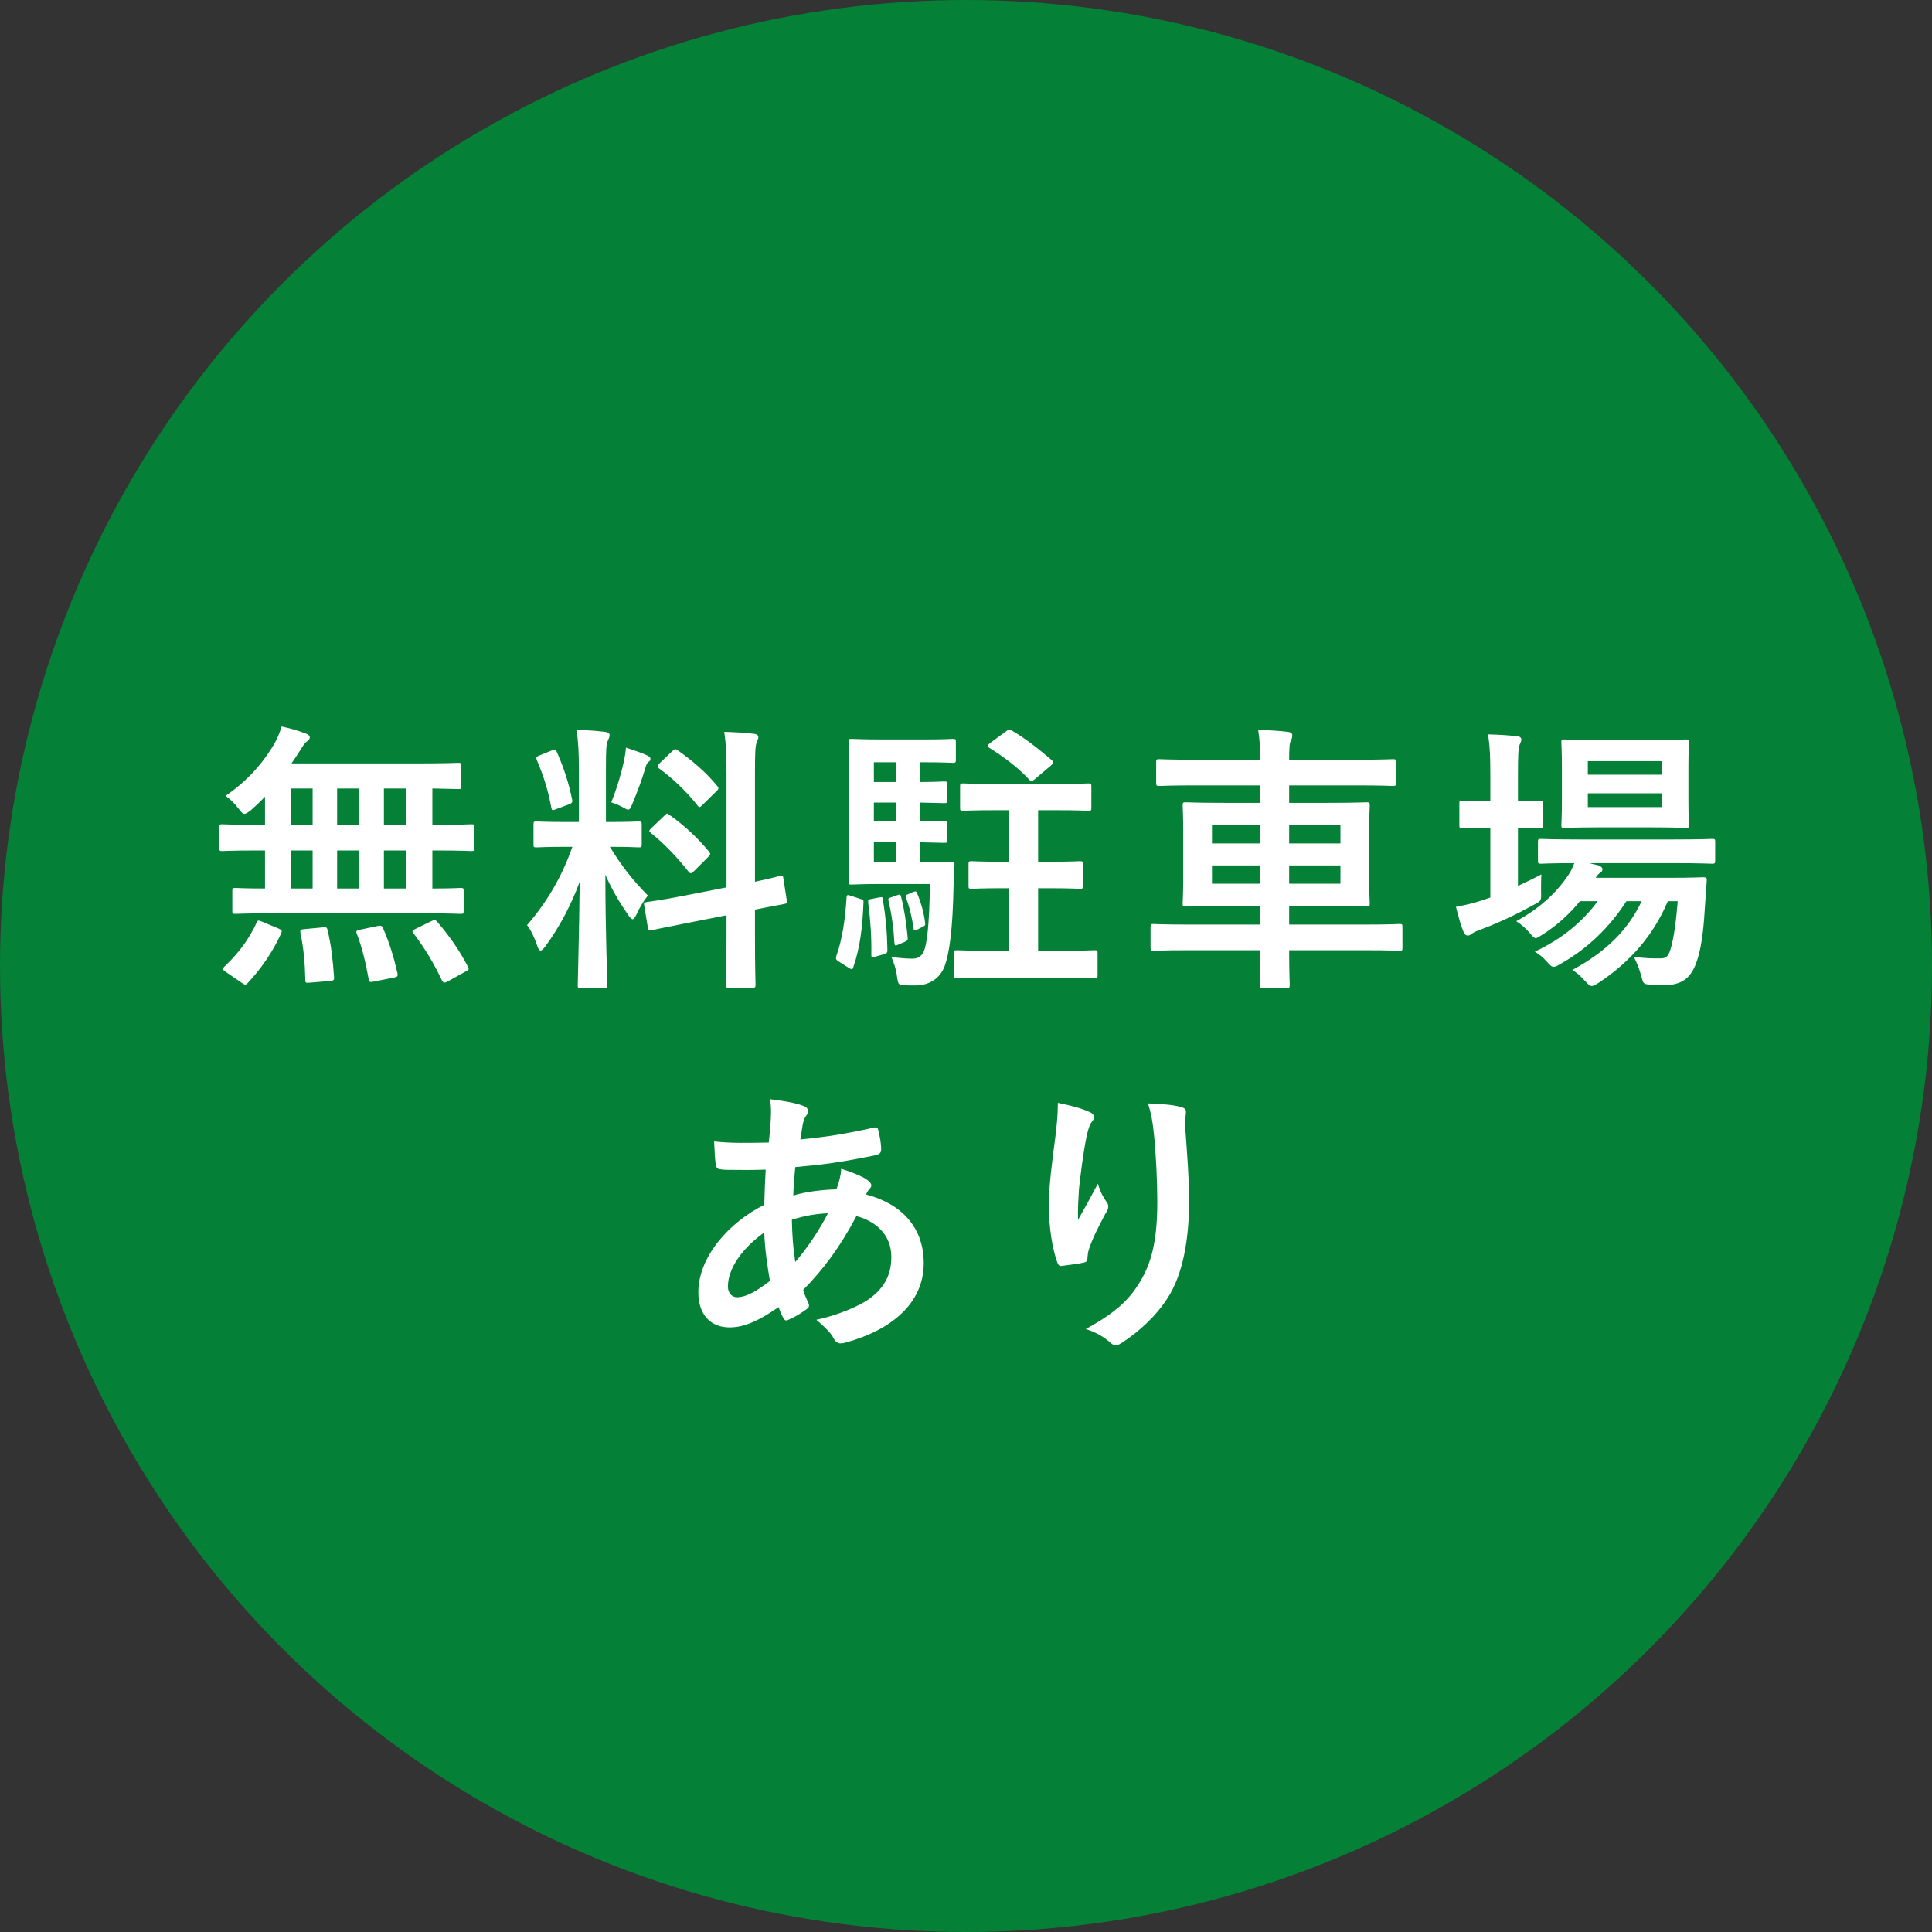
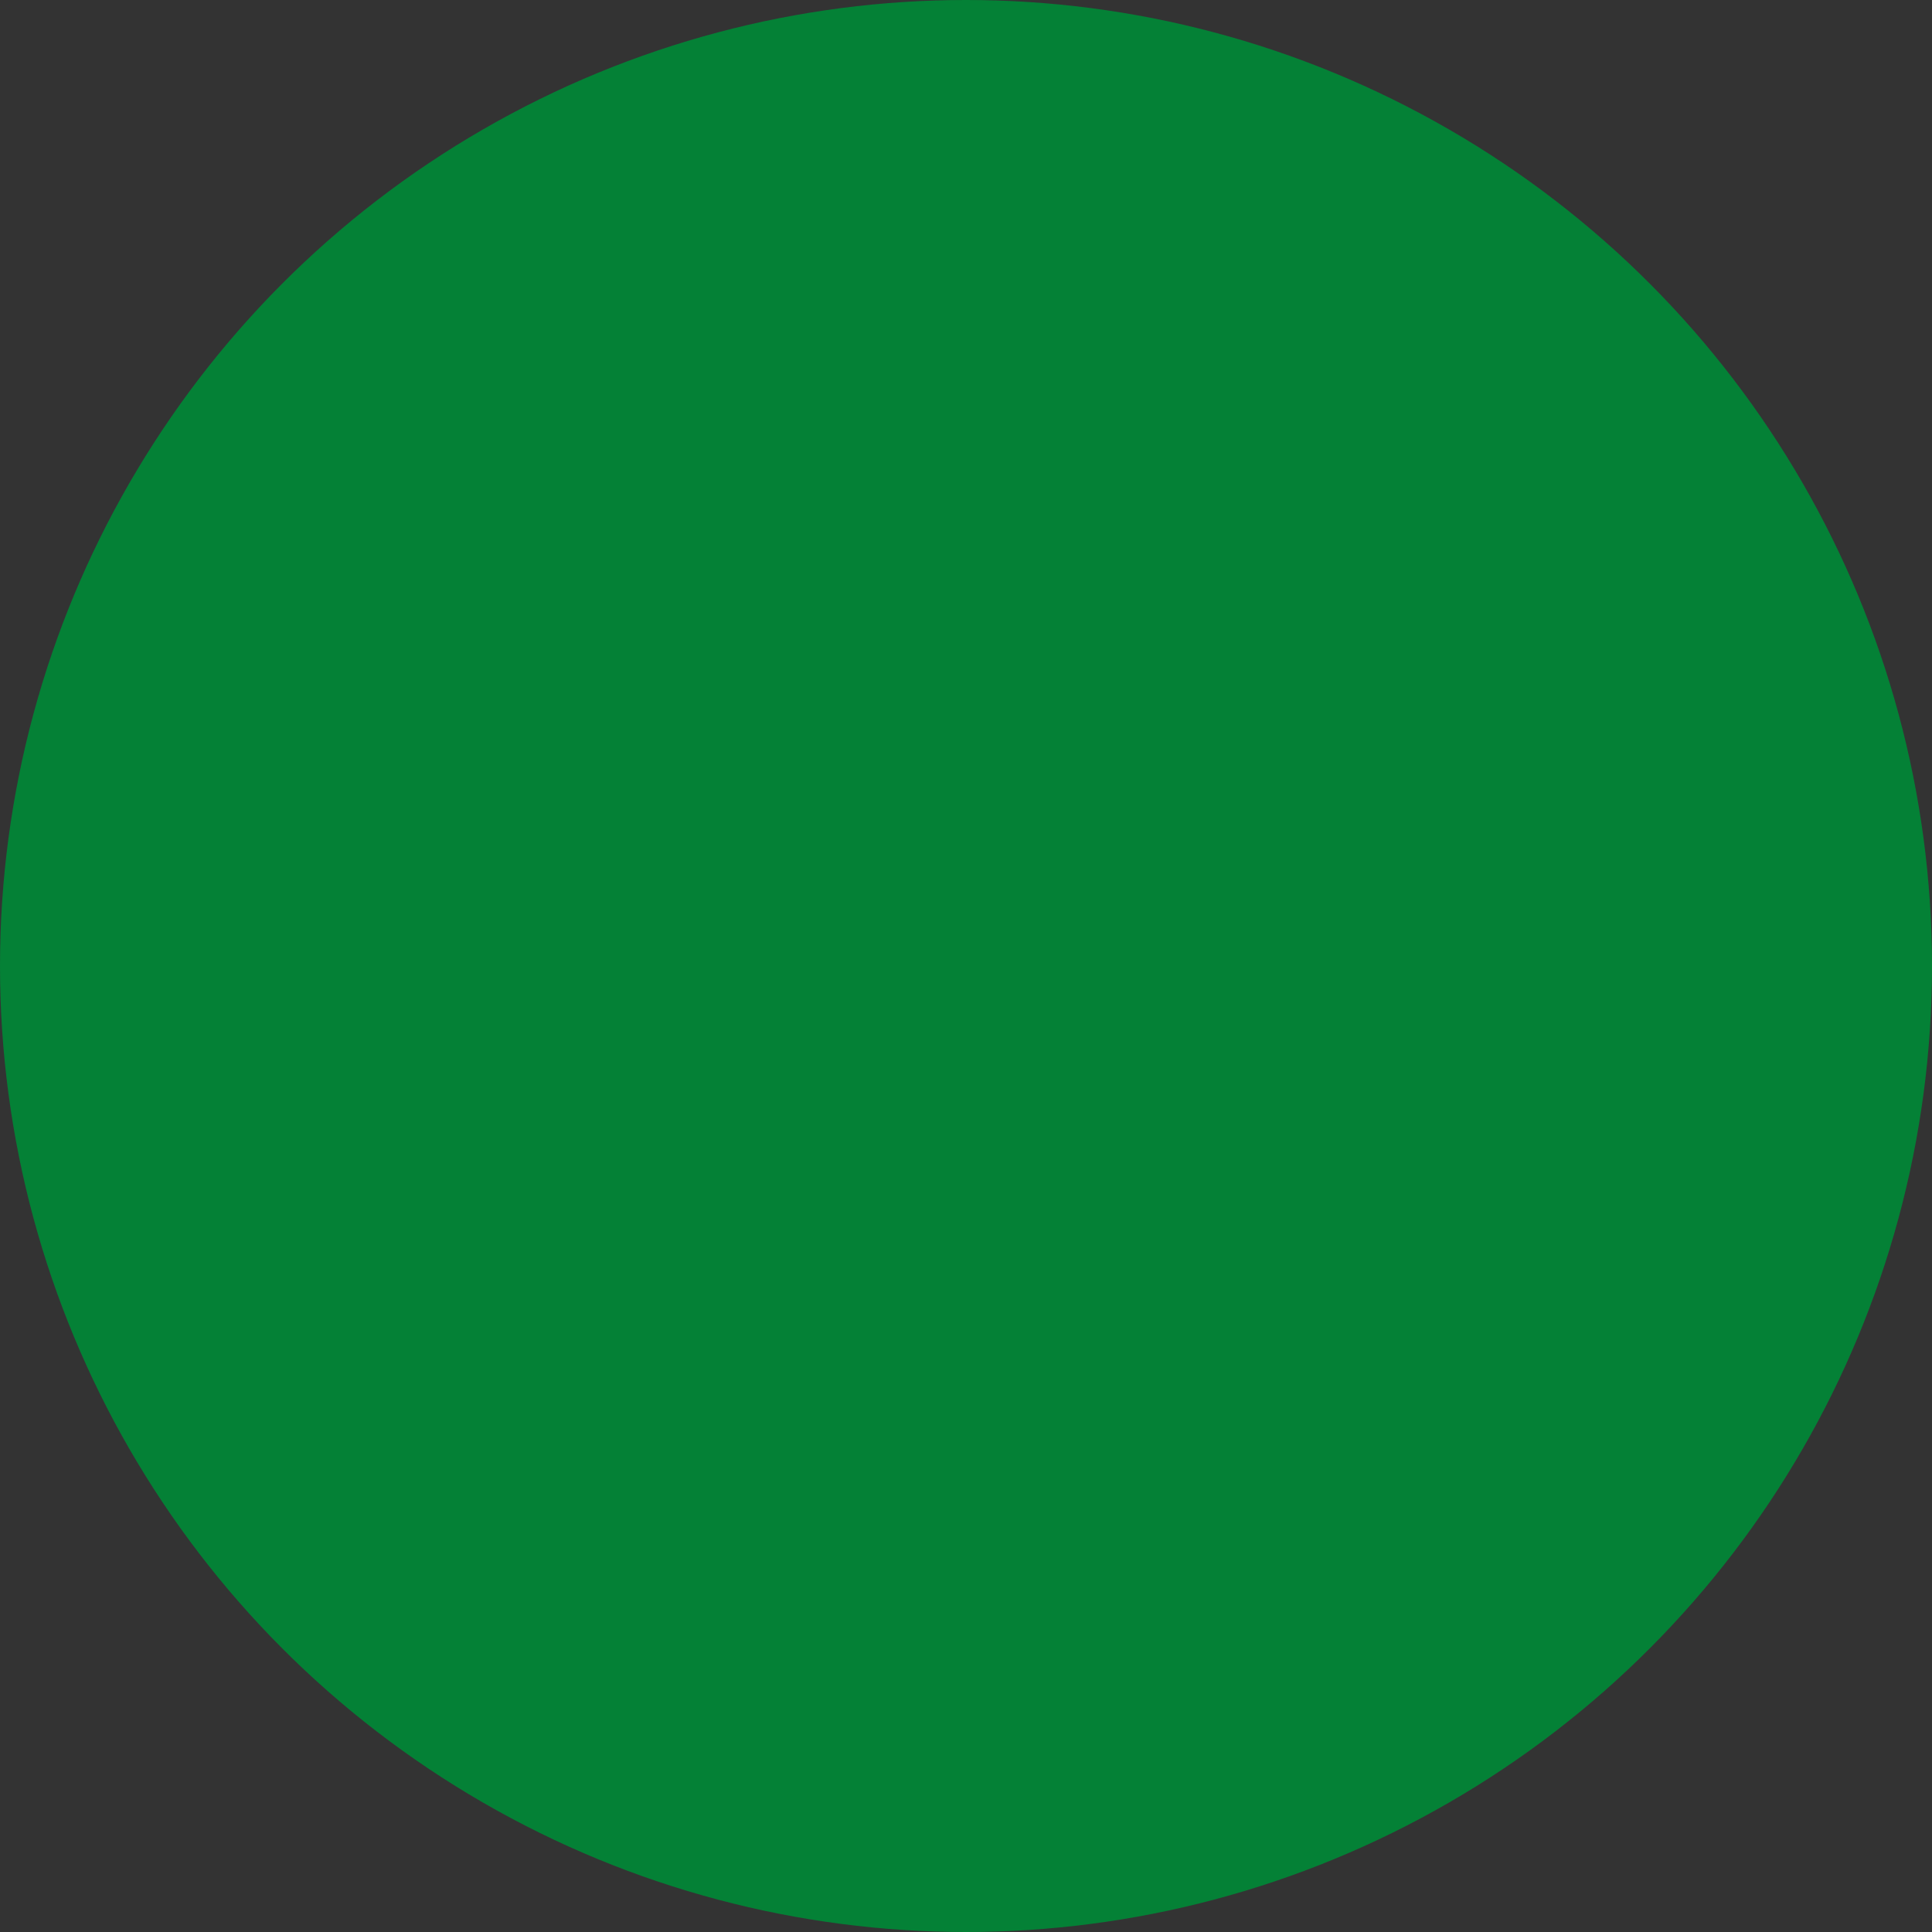
<svg xmlns="http://www.w3.org/2000/svg" width="96" height="96" viewBox="0 0 96 96" fill="none">
  <rect x="0" y="0" width="96" height="96" fill="#333333" stroke="none" />
  <circle cx="48" cy="48" r="48" fill="#048136" />
-   <path d="M21.036 45.382C22.352 45.382 22.8 45.41 22.884 45.41C23.024 45.41 23.038 45.396 23.038 45.256V44.276C23.038 44.136 23.024 44.122 22.884 44.122C22.814 44.122 22.436 44.15 21.484 44.15V42.26H21.708C22.926 42.26 23.346 42.288 23.43 42.288C23.556 42.288 23.57 42.274 23.57 42.134V41.112C23.57 40.972 23.556 40.958 23.43 40.958C23.346 40.958 22.926 40.986 21.708 40.986H21.484V39.18C22.352 39.194 22.688 39.208 22.758 39.208C22.912 39.208 22.926 39.194 22.926 39.068V38.06C22.926 37.92 22.912 37.906 22.758 37.906C22.674 37.906 22.198 37.934 20.84 37.934H14.484C14.652 37.696 14.806 37.458 14.946 37.234C15.072 37.024 15.156 36.912 15.268 36.828C15.352 36.772 15.394 36.702 15.394 36.632C15.394 36.562 15.31 36.492 15.198 36.45C14.834 36.31 14.4 36.184 13.994 36.1C13.91 36.38 13.812 36.618 13.644 36.94C13.112 37.85 12.328 38.788 11.208 39.544C11.432 39.698 11.628 39.894 11.838 40.16C11.992 40.356 12.062 40.44 12.146 40.44C12.216 40.44 12.3 40.384 12.468 40.258C12.706 40.048 12.944 39.824 13.168 39.586V40.986H12.762C11.544 40.986 11.124 40.958 11.04 40.958C10.914 40.958 10.9 40.972 10.9 41.112V42.134C10.9 42.274 10.914 42.288 11.04 42.288C11.124 42.288 11.544 42.26 12.762 42.26H13.168V44.15C12.16 44.15 11.768 44.122 11.698 44.122C11.558 44.122 11.544 44.136 11.544 44.276V45.256C11.544 45.396 11.558 45.41 11.698 45.41C11.782 45.41 12.244 45.382 13.546 45.382H21.036ZM19.076 44.15V42.26H20.196V44.15H19.076ZM16.752 44.15V42.26H17.858V44.15H16.752ZM14.456 44.15V42.26H15.534V44.15H14.456ZM19.076 40.986V39.18H20.196V40.986H19.076ZM16.752 40.986V39.18H17.858V40.986H16.752ZM14.456 40.986V39.18H15.534V40.986H14.456ZM12.02 48.84C12.104 48.896 12.146 48.924 12.188 48.924C12.23 48.924 12.272 48.896 12.314 48.84C12.958 48.154 13.546 47.314 13.966 46.39C14.022 46.25 14.022 46.222 13.84 46.138L13.028 45.802C12.832 45.718 12.804 45.718 12.748 45.858C12.37 46.67 11.838 47.384 11.166 48.014C11.11 48.07 11.082 48.098 11.082 48.14C11.082 48.182 11.124 48.238 11.222 48.294L12.02 48.84ZM20.658 46.152C20.476 46.236 20.462 46.264 20.546 46.376C21.12 47.132 21.554 47.86 21.96 48.714C22.03 48.84 22.072 48.854 22.24 48.77L23.122 48.28C23.304 48.182 23.318 48.154 23.248 48.028C22.828 47.216 22.324 46.502 21.736 45.816C21.638 45.704 21.596 45.69 21.428 45.774L20.658 46.152ZM17.9 46.194C17.704 46.236 17.676 46.264 17.732 46.404C17.998 47.09 18.18 47.874 18.32 48.658C18.348 48.812 18.376 48.812 18.586 48.77L19.58 48.574C19.762 48.532 19.776 48.504 19.748 48.35C19.58 47.608 19.356 46.852 19.034 46.124C18.978 45.998 18.95 45.984 18.768 46.012L17.9 46.194ZM15.142 46.166C14.932 46.18 14.904 46.208 14.932 46.376C15.086 47.09 15.156 47.888 15.17 48.686C15.17 48.826 15.184 48.854 15.408 48.826L16.416 48.742C16.584 48.728 16.612 48.686 16.598 48.546C16.542 47.734 16.458 46.95 16.276 46.222C16.248 46.068 16.206 46.068 16.038 46.082L15.142 46.166ZM28.764 40.846H28.19C27.098 40.846 26.748 40.818 26.664 40.818C26.524 40.818 26.51 40.832 26.51 40.972V41.966C26.51 42.092 26.524 42.106 26.664 42.106C26.748 42.106 27.098 42.078 28.19 42.078H28.442C27.924 43.548 27.196 44.808 26.188 45.97C26.356 46.166 26.566 46.6 26.692 46.992C26.748 47.16 26.804 47.23 26.86 47.23C26.93 47.23 27 47.146 27.112 47.006C27.826 46.026 28.386 44.948 28.806 43.814C28.778 46.432 28.708 48.742 28.708 48.952C28.708 49.092 28.722 49.106 28.862 49.106H30.01C30.164 49.106 30.178 49.092 30.178 48.952C30.178 48.742 30.08 46.236 30.08 43.464C30.416 44.234 30.808 44.878 31.214 45.466C31.312 45.606 31.382 45.676 31.438 45.676C31.494 45.676 31.55 45.592 31.634 45.424C31.788 45.088 31.984 44.752 32.194 44.5C31.438 43.73 30.892 43.044 30.304 42.078C31.312 42.078 31.648 42.106 31.732 42.106C31.872 42.106 31.886 42.092 31.886 41.966V40.972C31.886 40.832 31.872 40.818 31.732 40.818C31.648 40.818 31.298 40.846 30.22 40.846H30.108V38.214C30.108 37.262 30.122 36.968 30.206 36.8C30.248 36.702 30.29 36.632 30.29 36.506C30.29 36.45 30.206 36.38 30.066 36.366C29.59 36.31 29.17 36.282 28.652 36.268C28.736 36.898 28.764 37.346 28.764 38.242V40.846ZM33.958 44.514C32.74 44.752 32.278 44.794 32.138 44.822C31.998 44.85 31.984 44.85 32.012 45.004L32.194 46.11C32.208 46.236 32.236 46.25 32.376 46.222C32.516 46.194 32.964 46.096 34.182 45.858L36.1 45.48V46.516C36.1 48.07 36.072 48.84 36.072 48.924C36.072 49.064 36.086 49.078 36.226 49.078H37.388C37.528 49.078 37.542 49.064 37.542 48.924C37.542 48.854 37.514 48.056 37.514 46.502V45.2C38.48 45.004 38.858 44.948 38.956 44.92C39.11 44.892 39.11 44.878 39.096 44.752L38.928 43.66C38.9 43.506 38.9 43.492 38.774 43.52C38.648 43.548 38.326 43.646 37.514 43.814V38.452C37.514 37.416 37.528 37.066 37.598 36.898C37.64 36.786 37.682 36.716 37.682 36.618C37.682 36.534 37.598 36.478 37.472 36.464C36.982 36.408 36.52 36.38 35.988 36.366C36.086 37.066 36.1 37.5 36.1 38.494V44.094L33.958 44.514ZM32.376 41.14C32.306 41.21 32.264 41.252 32.264 41.294C32.264 41.322 32.306 41.35 32.362 41.406C33.006 41.924 33.636 42.582 34.21 43.31C34.308 43.422 34.336 43.422 34.49 43.282L35.176 42.596C35.316 42.456 35.316 42.428 35.218 42.302C34.658 41.616 33.93 40.958 33.286 40.51C33.216 40.454 33.188 40.426 33.146 40.426C33.118 40.426 33.09 40.454 33.02 40.524L32.376 41.14ZM32.782 37.92C32.642 38.046 32.656 38.116 32.754 38.186C33.37 38.634 34.084 39.292 34.658 40.02C34.742 40.146 34.77 40.132 34.924 39.978L35.596 39.32C35.722 39.208 35.722 39.152 35.638 39.054C35.078 38.368 34.364 37.766 33.664 37.276C33.538 37.192 33.524 37.22 33.398 37.332L32.782 37.92ZM30.374 39.866C30.5 39.908 30.724 39.992 30.934 40.104C31.074 40.188 31.158 40.23 31.214 40.23C31.298 40.23 31.34 40.146 31.424 39.936C31.69 39.292 31.9 38.732 32.068 38.158C32.11 38.004 32.152 37.906 32.236 37.85C32.292 37.822 32.32 37.78 32.32 37.71C32.32 37.64 32.278 37.598 32.166 37.542C31.914 37.416 31.48 37.276 31.102 37.15C31.088 37.36 31.046 37.612 31.018 37.752C30.892 38.354 30.668 39.138 30.374 39.866ZM26.832 37.528C26.65 37.598 26.622 37.626 26.678 37.78C27 38.522 27.238 39.278 27.392 40.118C27.42 40.272 27.434 40.286 27.644 40.202L28.246 39.978C28.428 39.908 28.456 39.866 28.428 39.726C28.26 38.914 28.036 38.2 27.672 37.374C27.602 37.234 27.588 37.22 27.42 37.29L26.832 37.528ZM46.208 43.926C46.18 45.998 46.054 46.936 45.9 47.286C45.774 47.524 45.62 47.636 45.326 47.636C45.102 47.636 44.71 47.608 44.29 47.552C44.416 47.818 44.528 48.168 44.57 48.504C44.626 48.924 44.654 48.924 44.878 48.952C45.06 48.966 45.298 48.966 45.48 48.966C46.138 48.966 46.684 48.658 46.936 48.014C47.174 47.37 47.342 46.222 47.384 43.926L47.426 43.002C47.44 42.848 47.398 42.82 47.272 42.82C47.188 42.82 46.922 42.848 46.04 42.848H45.718V41.854C46.53 41.868 46.824 41.882 46.908 41.882C47.048 41.882 47.062 41.868 47.062 41.728V40.944C47.062 40.804 47.048 40.79 46.908 40.79C46.824 40.79 46.53 40.818 45.718 40.818V39.88C46.53 39.894 46.824 39.908 46.908 39.908C47.048 39.908 47.062 39.894 47.062 39.754V38.984C47.062 38.844 47.048 38.83 46.908 38.83C46.824 38.83 46.53 38.858 45.718 38.858V37.878H45.97C46.866 37.878 47.272 37.906 47.342 37.906C47.482 37.906 47.496 37.892 47.496 37.752V36.87C47.496 36.73 47.482 36.716 47.342 36.716C47.272 36.716 46.866 36.744 45.97 36.744H43.786C42.834 36.744 42.47 36.716 42.316 36.716C42.176 36.716 42.162 36.73 42.162 36.87C42.162 36.968 42.19 37.486 42.19 38.592V42.064C42.19 43.184 42.162 43.702 42.162 43.786C42.162 43.94 42.176 43.954 42.316 43.954C42.47 43.954 42.834 43.926 43.786 43.926H46.208ZM43.422 42.848V41.854H44.528V42.848H43.422ZM43.422 38.858V37.878H44.528V38.858H43.422ZM43.422 40.818V39.88H44.528V40.818H43.422ZM52.074 44.136C53.194 44.136 53.572 44.164 53.656 44.164C53.796 44.164 53.81 44.15 53.81 44.01V42.946C53.81 42.806 53.796 42.792 53.656 42.792C53.572 42.792 53.194 42.82 52.074 42.82H51.584V40.258H52.368C53.586 40.258 53.992 40.286 54.076 40.286C54.216 40.286 54.23 40.272 54.23 40.132V39.096C54.23 38.942 54.216 38.928 54.076 38.928C53.992 38.928 53.586 38.956 52.368 38.956H49.568C48.364 38.956 47.958 38.928 47.874 38.928C47.72 38.928 47.706 38.942 47.706 39.096V40.132C47.706 40.272 47.72 40.286 47.874 40.286C47.958 40.286 48.364 40.258 49.568 40.258H50.142V42.82H49.862C48.728 42.82 48.364 42.792 48.28 42.792C48.14 42.792 48.126 42.806 48.126 42.946V44.01C48.126 44.15 48.14 44.164 48.28 44.164C48.364 44.164 48.728 44.136 49.862 44.136H50.142V47.244H49.344C48.084 47.244 47.65 47.216 47.566 47.216C47.412 47.216 47.398 47.23 47.398 47.384V48.448C47.398 48.602 47.412 48.616 47.566 48.616C47.65 48.616 48.084 48.588 49.344 48.588H52.606C53.88 48.588 54.3 48.616 54.384 48.616C54.524 48.616 54.538 48.602 54.538 48.448V47.384C54.538 47.23 54.524 47.216 54.384 47.216C54.3 47.216 53.88 47.244 52.606 47.244H51.584V44.136H52.074ZM49.19 36.926C49.036 37.052 49.05 37.094 49.162 37.164C49.862 37.598 50.562 38.116 51.136 38.732C51.178 38.788 51.22 38.816 51.262 38.816C51.304 38.816 51.346 38.774 51.416 38.718L52.214 38.046C52.298 37.962 52.34 37.92 52.34 37.878C52.34 37.85 52.312 37.822 52.256 37.766C51.598 37.206 50.926 36.674 50.268 36.296C50.142 36.226 50.114 36.254 49.974 36.352L49.19 36.926ZM42.288 44.514C42.106 44.458 42.078 44.444 42.064 44.612C41.994 45.746 41.84 46.712 41.56 47.496C41.518 47.636 41.532 47.692 41.7 47.79L42.162 48.084C42.33 48.182 42.358 48.196 42.4 48.056C42.75 47.062 42.862 45.97 42.904 44.878C42.918 44.724 42.904 44.71 42.708 44.654L42.288 44.514ZM43.31 44.668C43.142 44.696 43.128 44.71 43.142 44.864C43.254 45.746 43.31 46.516 43.296 47.44C43.296 47.594 43.324 47.594 43.492 47.538L43.926 47.412C44.08 47.356 44.108 47.328 44.094 47.16C44.08 46.306 44.01 45.564 43.87 44.696C43.856 44.556 43.828 44.57 43.66 44.598L43.31 44.668ZM44.29 44.584C44.136 44.64 44.122 44.64 44.15 44.766C44.304 45.41 44.402 46.11 44.444 46.852C44.458 47.006 44.486 47.006 44.64 46.936L44.934 46.81C45.102 46.74 45.116 46.698 45.102 46.572C45.032 45.872 44.934 45.172 44.78 44.584C44.752 44.444 44.724 44.43 44.57 44.486L44.29 44.584ZM45.13 44.43C44.99 44.486 44.99 44.486 45.018 44.612C45.2 45.074 45.312 45.592 45.396 46.124C45.396 46.236 45.438 46.264 45.578 46.194L45.844 46.054C45.956 45.998 45.984 45.984 45.97 45.872C45.914 45.382 45.774 44.878 45.578 44.402C45.536 44.29 45.508 44.276 45.382 44.318L45.13 44.43ZM62.63 47.216C62.616 48.308 62.602 48.868 62.602 48.938C62.602 49.078 62.616 49.092 62.756 49.092H63.918C64.072 49.092 64.086 49.078 64.086 48.938C64.086 48.882 64.058 48.308 64.058 47.216H67.81C69.042 47.216 69.462 47.244 69.546 47.244C69.672 47.244 69.686 47.23 69.686 47.09V46.068C69.686 45.928 69.672 45.914 69.546 45.914C69.462 45.914 69.042 45.942 67.81 45.942H64.058V45.018H65.962C67.334 45.018 67.824 45.046 67.908 45.046C68.048 45.046 68.062 45.032 68.062 44.892C68.062 44.808 68.034 44.444 68.034 43.562V41.364C68.034 40.496 68.062 40.118 68.062 40.034C68.062 39.88 68.048 39.866 67.908 39.866C67.824 39.866 67.334 39.894 65.962 39.894H64.058V39.026H67.39C68.678 39.026 69.126 39.054 69.21 39.054C69.35 39.054 69.364 39.04 69.364 38.886V37.864C69.364 37.738 69.35 37.724 69.21 37.724C69.126 37.724 68.678 37.752 67.39 37.752H64.058C64.058 37.234 64.072 36.926 64.142 36.8C64.198 36.702 64.212 36.632 64.212 36.52C64.212 36.45 64.128 36.38 64.002 36.366C63.526 36.31 63.036 36.282 62.518 36.268C62.588 36.73 62.616 37.122 62.63 37.752H59.424C58.136 37.752 57.702 37.724 57.618 37.724C57.464 37.724 57.45 37.738 57.45 37.864V38.886C57.45 39.04 57.464 39.054 57.618 39.054C57.702 39.054 58.136 39.026 59.424 39.026H62.63V39.894H60.866C59.508 39.894 59.018 39.866 58.92 39.866C58.78 39.866 58.766 39.88 58.766 40.034C58.766 40.118 58.794 40.496 58.794 41.364V43.562C58.794 44.444 58.766 44.808 58.766 44.892C58.766 45.032 58.78 45.046 58.92 45.046C59.018 45.046 59.508 45.018 60.866 45.018H62.63V45.942H59.046C57.814 45.942 57.394 45.914 57.31 45.914C57.184 45.914 57.17 45.928 57.17 46.068V47.09C57.17 47.23 57.184 47.244 57.31 47.244C57.394 47.244 57.814 47.216 59.046 47.216H62.63ZM66.606 43.912H64.058V43.002H66.606V43.912ZM66.606 41V41.91H64.058V41H66.606ZM60.222 41.91V41H62.63V41.91H60.222ZM60.222 43.912V43.002H62.63V43.912H60.222ZM83.364 44.78C83.252 46.194 83.112 46.824 83 47.188C82.874 47.58 82.762 47.622 82.454 47.622C82.132 47.622 81.698 47.622 81.18 47.538C81.32 47.804 81.446 48.112 81.544 48.462C81.656 48.896 81.656 48.896 81.978 48.924C82.23 48.952 82.426 48.952 82.692 48.952C83.546 48.952 83.994 48.616 84.274 47.874C84.512 47.244 84.638 46.39 84.708 45.186L84.806 43.772C84.82 43.618 84.778 43.59 84.624 43.59C84.54 43.59 84.134 43.618 82.944 43.618H79.29C79.374 43.464 79.444 43.422 79.514 43.366C79.584 43.324 79.626 43.282 79.626 43.184C79.626 43.128 79.556 43.044 79.43 43.002L78.968 42.89H83.168C84.526 42.89 85.002 42.918 85.072 42.918C85.212 42.918 85.226 42.904 85.226 42.75V41.84C85.226 41.7 85.212 41.686 85.072 41.686C85.002 41.686 84.526 41.714 83.168 41.714H78.478C77.12 41.714 76.658 41.686 76.574 41.686C76.434 41.686 76.42 41.7 76.42 41.84V42.75C76.42 42.904 76.434 42.918 76.574 42.918C76.644 42.918 77.078 42.89 78.226 42.89C78.142 43.1 78.058 43.296 77.932 43.478C77.316 44.402 76.448 45.172 75.342 45.774C75.58 45.928 75.818 46.124 76.014 46.362C76.154 46.53 76.224 46.614 76.308 46.614C76.392 46.614 76.476 46.544 76.658 46.432C77.344 45.998 77.988 45.424 78.506 44.78H79.388C78.632 45.816 77.582 46.67 76.266 47.286C76.49 47.426 76.686 47.58 76.854 47.776C77.022 47.958 77.092 48.042 77.204 48.042C77.288 48.042 77.386 47.986 77.554 47.888C78.842 47.16 79.948 46.124 80.816 44.78H81.572C80.928 46.152 79.85 47.272 78.128 48.196C78.338 48.322 78.548 48.504 78.744 48.728C78.912 48.91 78.996 48.994 79.094 48.994C79.178 48.994 79.262 48.938 79.43 48.84C81.054 47.762 82.174 46.432 82.874 44.78H83.364ZM79.444 36.772C78.226 36.772 77.834 36.744 77.736 36.744C77.596 36.744 77.582 36.758 77.582 36.898C77.582 36.982 77.61 37.318 77.61 38.088V39.782C77.61 40.58 77.582 40.888 77.582 40.986C77.582 41.126 77.596 41.14 77.736 41.14C77.834 41.14 78.226 41.112 79.444 41.112H82.076C83.28 41.112 83.672 41.14 83.77 41.14C83.91 41.14 83.924 41.126 83.924 40.986C83.924 40.902 83.896 40.58 83.896 39.782V38.088C83.896 37.318 83.924 36.982 83.924 36.898C83.924 36.758 83.91 36.744 83.77 36.744C83.672 36.744 83.28 36.772 82.076 36.772H79.444ZM82.566 40.104H78.898V39.418H82.566V40.104ZM82.566 37.822V38.494H78.898V37.822H82.566ZM75.426 41.126C76.182 41.126 76.448 41.154 76.532 41.154C76.672 41.154 76.686 41.14 76.686 41V39.936C76.686 39.796 76.672 39.782 76.532 39.782C76.448 39.782 76.182 39.81 75.426 39.81V38.564C75.426 37.542 75.44 37.192 75.51 37.01C75.552 36.912 75.594 36.828 75.594 36.73C75.594 36.66 75.51 36.59 75.37 36.576C74.908 36.534 74.488 36.506 73.942 36.492C74.04 37.178 74.054 37.612 74.054 38.606V39.81H73.942C73.018 39.81 72.738 39.782 72.654 39.782C72.528 39.782 72.514 39.796 72.514 39.936V41C72.514 41.14 72.528 41.154 72.654 41.154C72.738 41.154 73.018 41.126 73.942 41.126H74.054V44.598C73.942 44.64 73.83 44.668 73.732 44.71C73.228 44.878 72.808 44.976 72.346 45.06C72.472 45.564 72.584 45.97 72.724 46.306C72.794 46.446 72.85 46.488 72.934 46.488C73.018 46.488 73.102 46.432 73.186 46.362C73.242 46.32 73.396 46.25 73.634 46.166C74.53 45.83 75.398 45.41 76.21 44.962C76.588 44.752 76.588 44.78 76.574 44.318C76.574 44.01 76.574 43.688 76.588 43.45C76.196 43.66 75.804 43.842 75.426 44.024V41.126ZM38.256 54.618C38.298 54.842 38.312 55.038 38.312 55.248C38.312 55.64 38.256 56.27 38.2 56.774C37.15 56.788 36.38 56.816 35.484 56.718C35.512 57.11 35.512 57.474 35.554 57.782C35.568 58.02 35.652 58.09 35.806 58.104C35.974 58.132 36.198 58.132 36.604 58.132C36.842 58.132 37.22 58.146 38.046 58.118C38.018 58.65 37.99 59.266 37.976 59.868C36.254 60.722 34.7 62.43 34.7 64.222C34.7 65.314 35.302 65.958 36.254 65.958C36.968 65.958 37.696 65.636 38.69 64.95C38.76 65.16 38.83 65.328 38.928 65.496C39.012 65.636 39.068 65.636 39.208 65.566C39.404 65.482 39.726 65.314 40.048 65.076C40.188 64.978 40.244 64.908 40.16 64.726C40.062 64.502 39.978 64.348 39.908 64.096C40.916 63.074 41.742 61.968 42.554 60.428C43.492 60.666 44.29 61.338 44.29 62.458C44.29 63.466 43.842 64.068 43.17 64.558C42.652 64.922 41.574 65.37 40.566 65.58C41.014 65.958 41.294 66.252 41.392 66.448C41.546 66.756 41.7 66.798 42.008 66.714C44.234 66.112 45.9 64.796 45.9 62.766C45.9 61.016 44.836 59.826 43.03 59.35C43.1 59.224 43.142 59.14 43.212 59.07C43.268 59.014 43.296 58.958 43.296 58.902C43.296 58.818 43.212 58.706 43.044 58.594C42.848 58.454 42.302 58.23 41.798 58.076C41.784 58.468 41.644 58.874 41.56 59.098C40.874 59.112 39.964 59.224 39.418 59.406C39.432 58.916 39.46 58.58 39.516 57.992C40.79 57.88 41.644 57.782 43.492 57.404C43.646 57.376 43.786 57.306 43.786 57.124C43.786 56.816 43.716 56.466 43.646 56.172C43.618 56.046 43.576 55.99 43.408 56.032C42.05 56.34 41.056 56.494 39.768 56.62C39.81 56.382 39.838 56.172 39.88 55.92C39.908 55.766 39.95 55.57 40.076 55.416C40.132 55.346 40.146 55.29 40.146 55.192C40.146 55.08 40.062 54.996 39.894 54.94C39.544 54.814 39.068 54.716 38.256 54.618ZM39.516 62.71C39.404 61.996 39.362 61.338 39.348 60.61C39.992 60.4 40.636 60.302 41.14 60.288C40.748 61.072 40.09 62.052 39.516 62.71ZM37.976 61.24C38.004 62.052 38.116 62.808 38.256 63.648C37.542 64.208 37.024 64.46 36.632 64.46C36.38 64.46 36.17 64.264 36.17 63.928C36.17 63.018 36.898 62.01 37.976 61.24ZM52.564 54.8C52.564 55.43 52.508 55.906 52.452 56.396C52.27 57.796 52.116 58.944 52.116 59.882C52.116 61.044 52.312 62.122 52.536 62.724C52.564 62.822 52.634 62.92 52.732 62.906C53.082 62.864 53.684 62.78 53.852 62.738C53.978 62.71 54.034 62.654 54.034 62.514C54.048 62.346 54.062 62.22 54.104 62.094C54.3 61.478 54.622 60.89 54.93 60.302C55.014 60.176 55.07 60.064 55.07 59.952C55.07 59.882 55.056 59.812 54.986 59.728C54.818 59.49 54.678 59.238 54.552 58.818C54.174 59.532 53.88 60.064 53.572 60.61C53.544 60.106 53.586 59.574 53.614 59.07C53.698 58.342 53.81 57.348 54.006 56.396C54.09 56.046 54.16 55.85 54.258 55.738C54.328 55.654 54.356 55.598 54.356 55.514C54.356 55.388 54.272 55.304 54.09 55.234C53.726 55.066 53.194 54.926 52.564 54.8ZM57.044 54.828C57.198 55.318 57.268 55.668 57.338 56.354C57.436 57.25 57.506 58.706 57.506 59.7C57.506 61.912 57.142 63.06 56.33 64.166C55.77 64.908 55.084 65.412 53.95 66.042C54.398 66.168 54.832 66.42 55.14 66.686C55.252 66.798 55.336 66.84 55.434 66.84C55.518 66.84 55.616 66.812 55.714 66.742C56.596 66.182 57.478 65.356 58.024 64.488C58.766 63.34 59.088 61.618 59.088 59.63C59.088 58.622 58.99 57.348 58.892 56.018C58.892 55.822 58.892 55.57 58.92 55.374C58.948 55.136 58.92 55.066 58.64 54.996C58.234 54.884 57.66 54.856 57.044 54.828Z" fill="white" />
</svg>